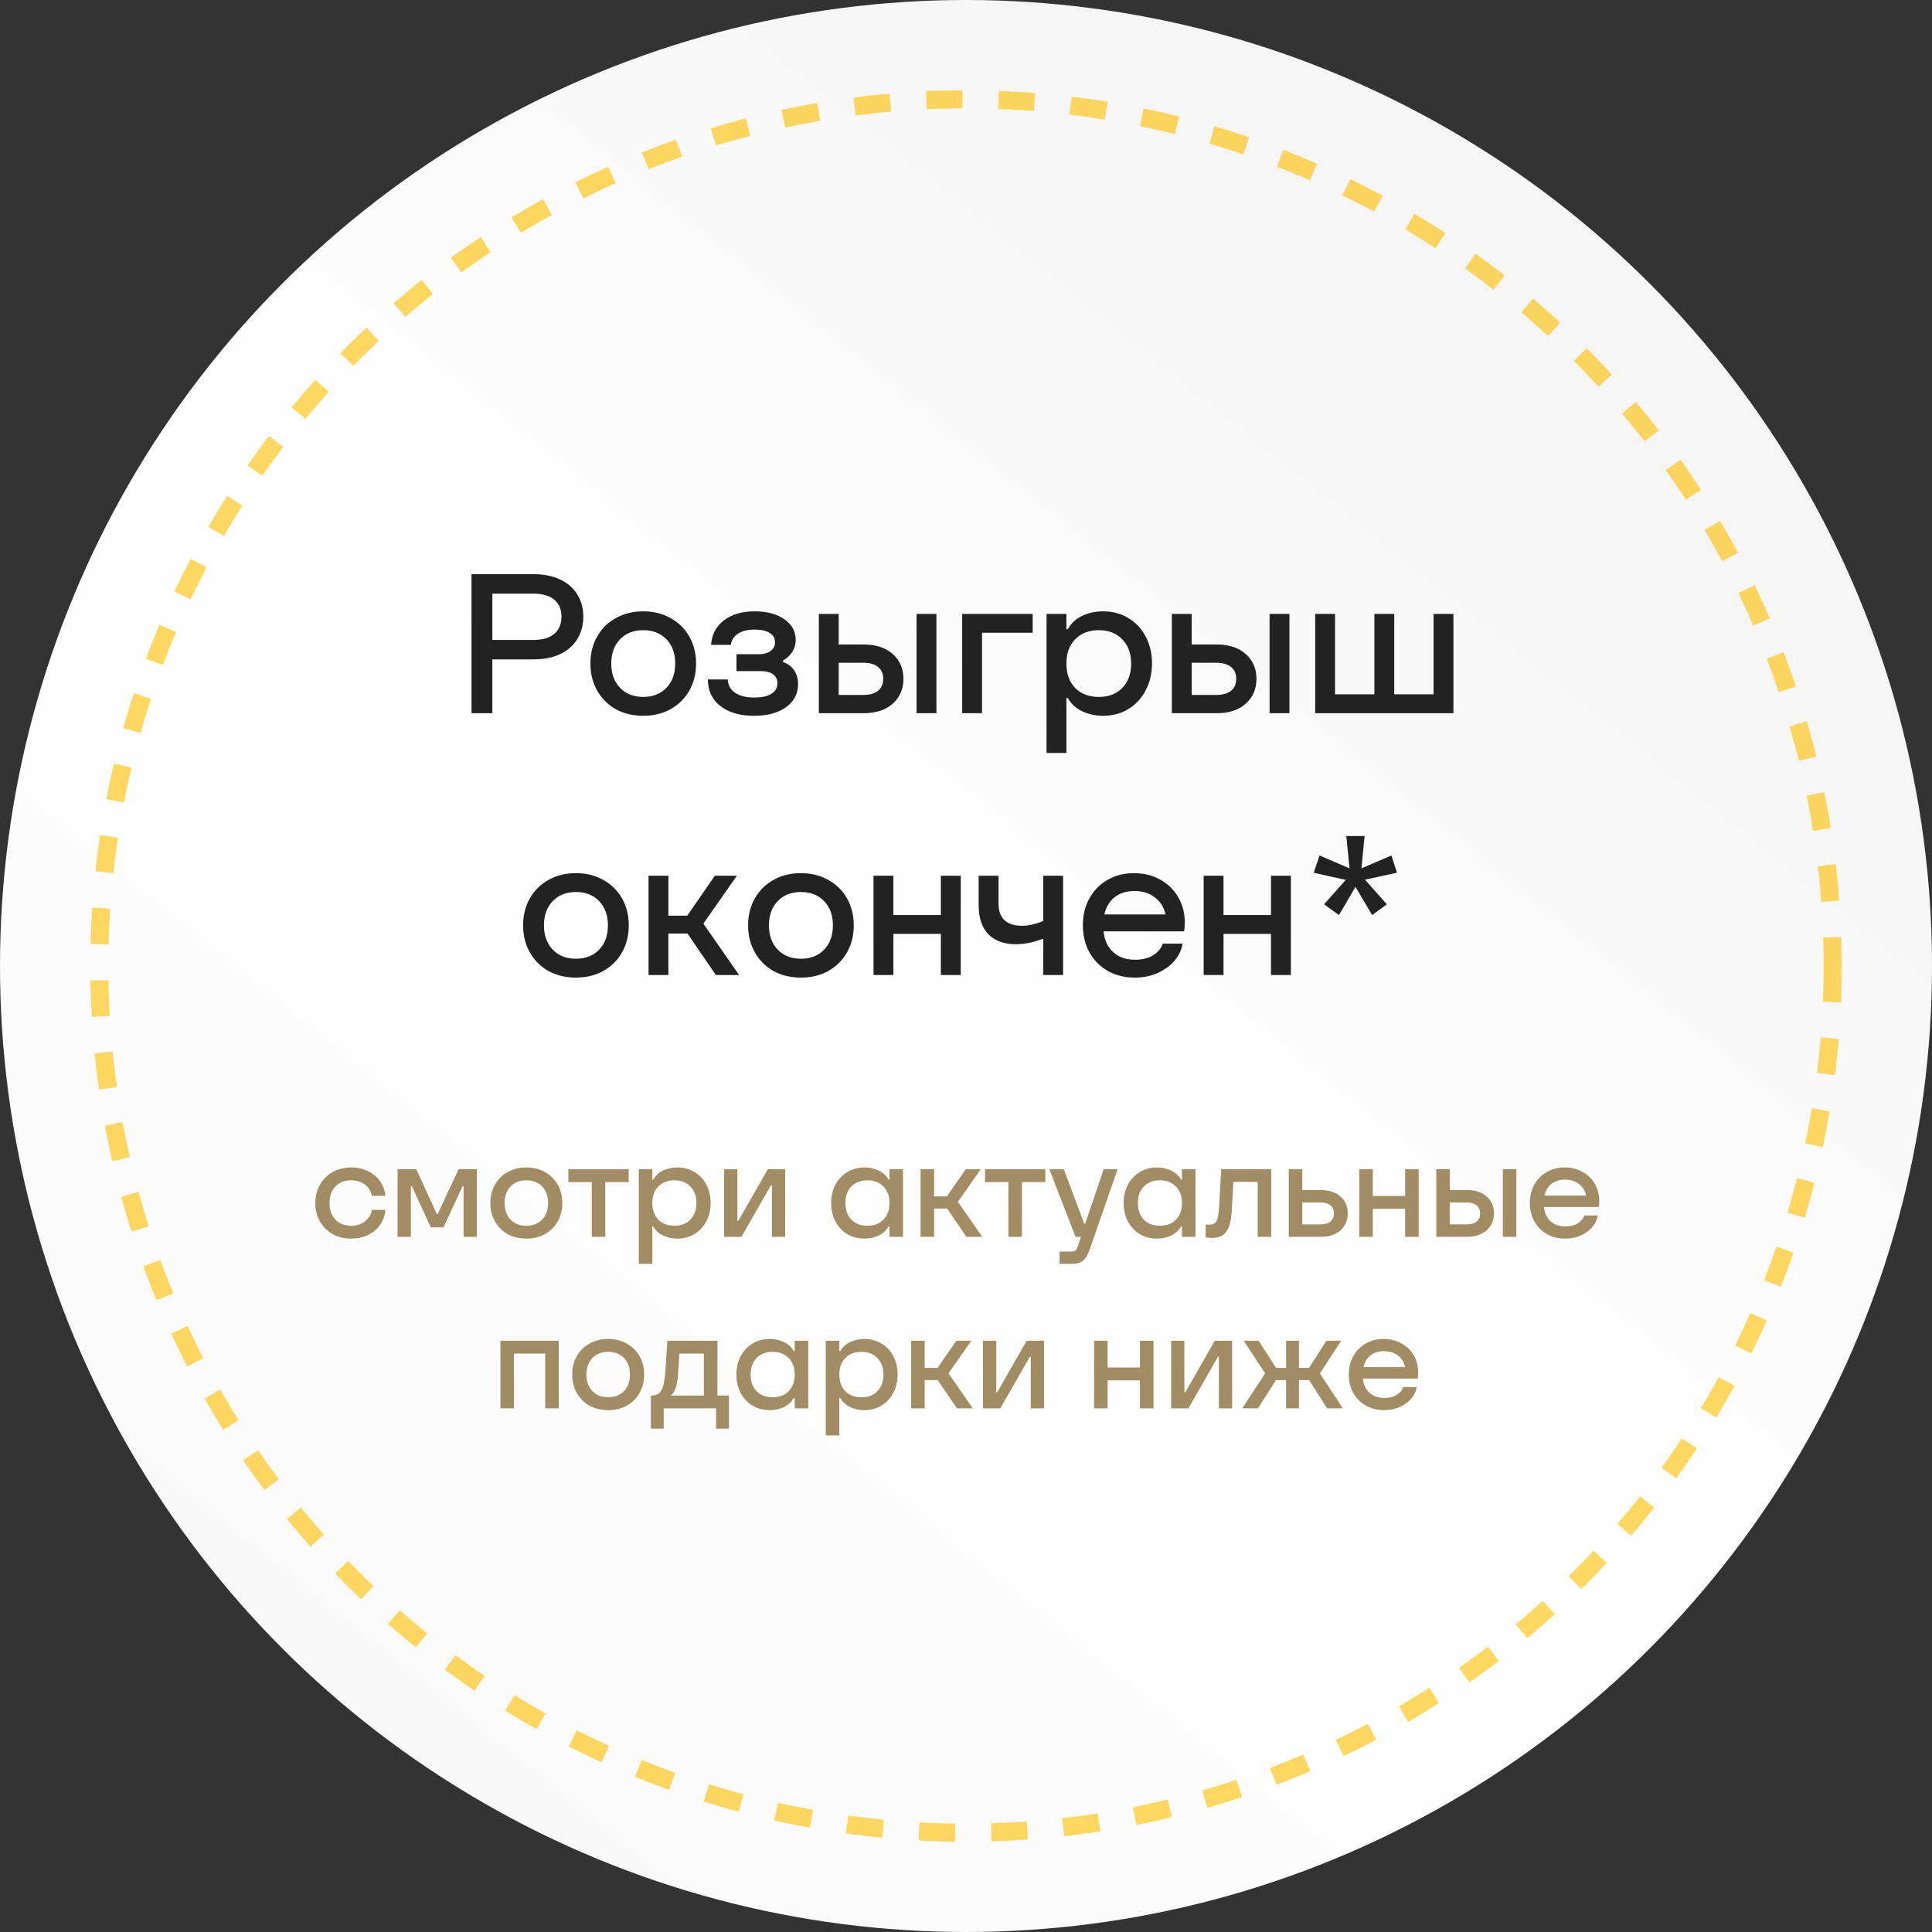
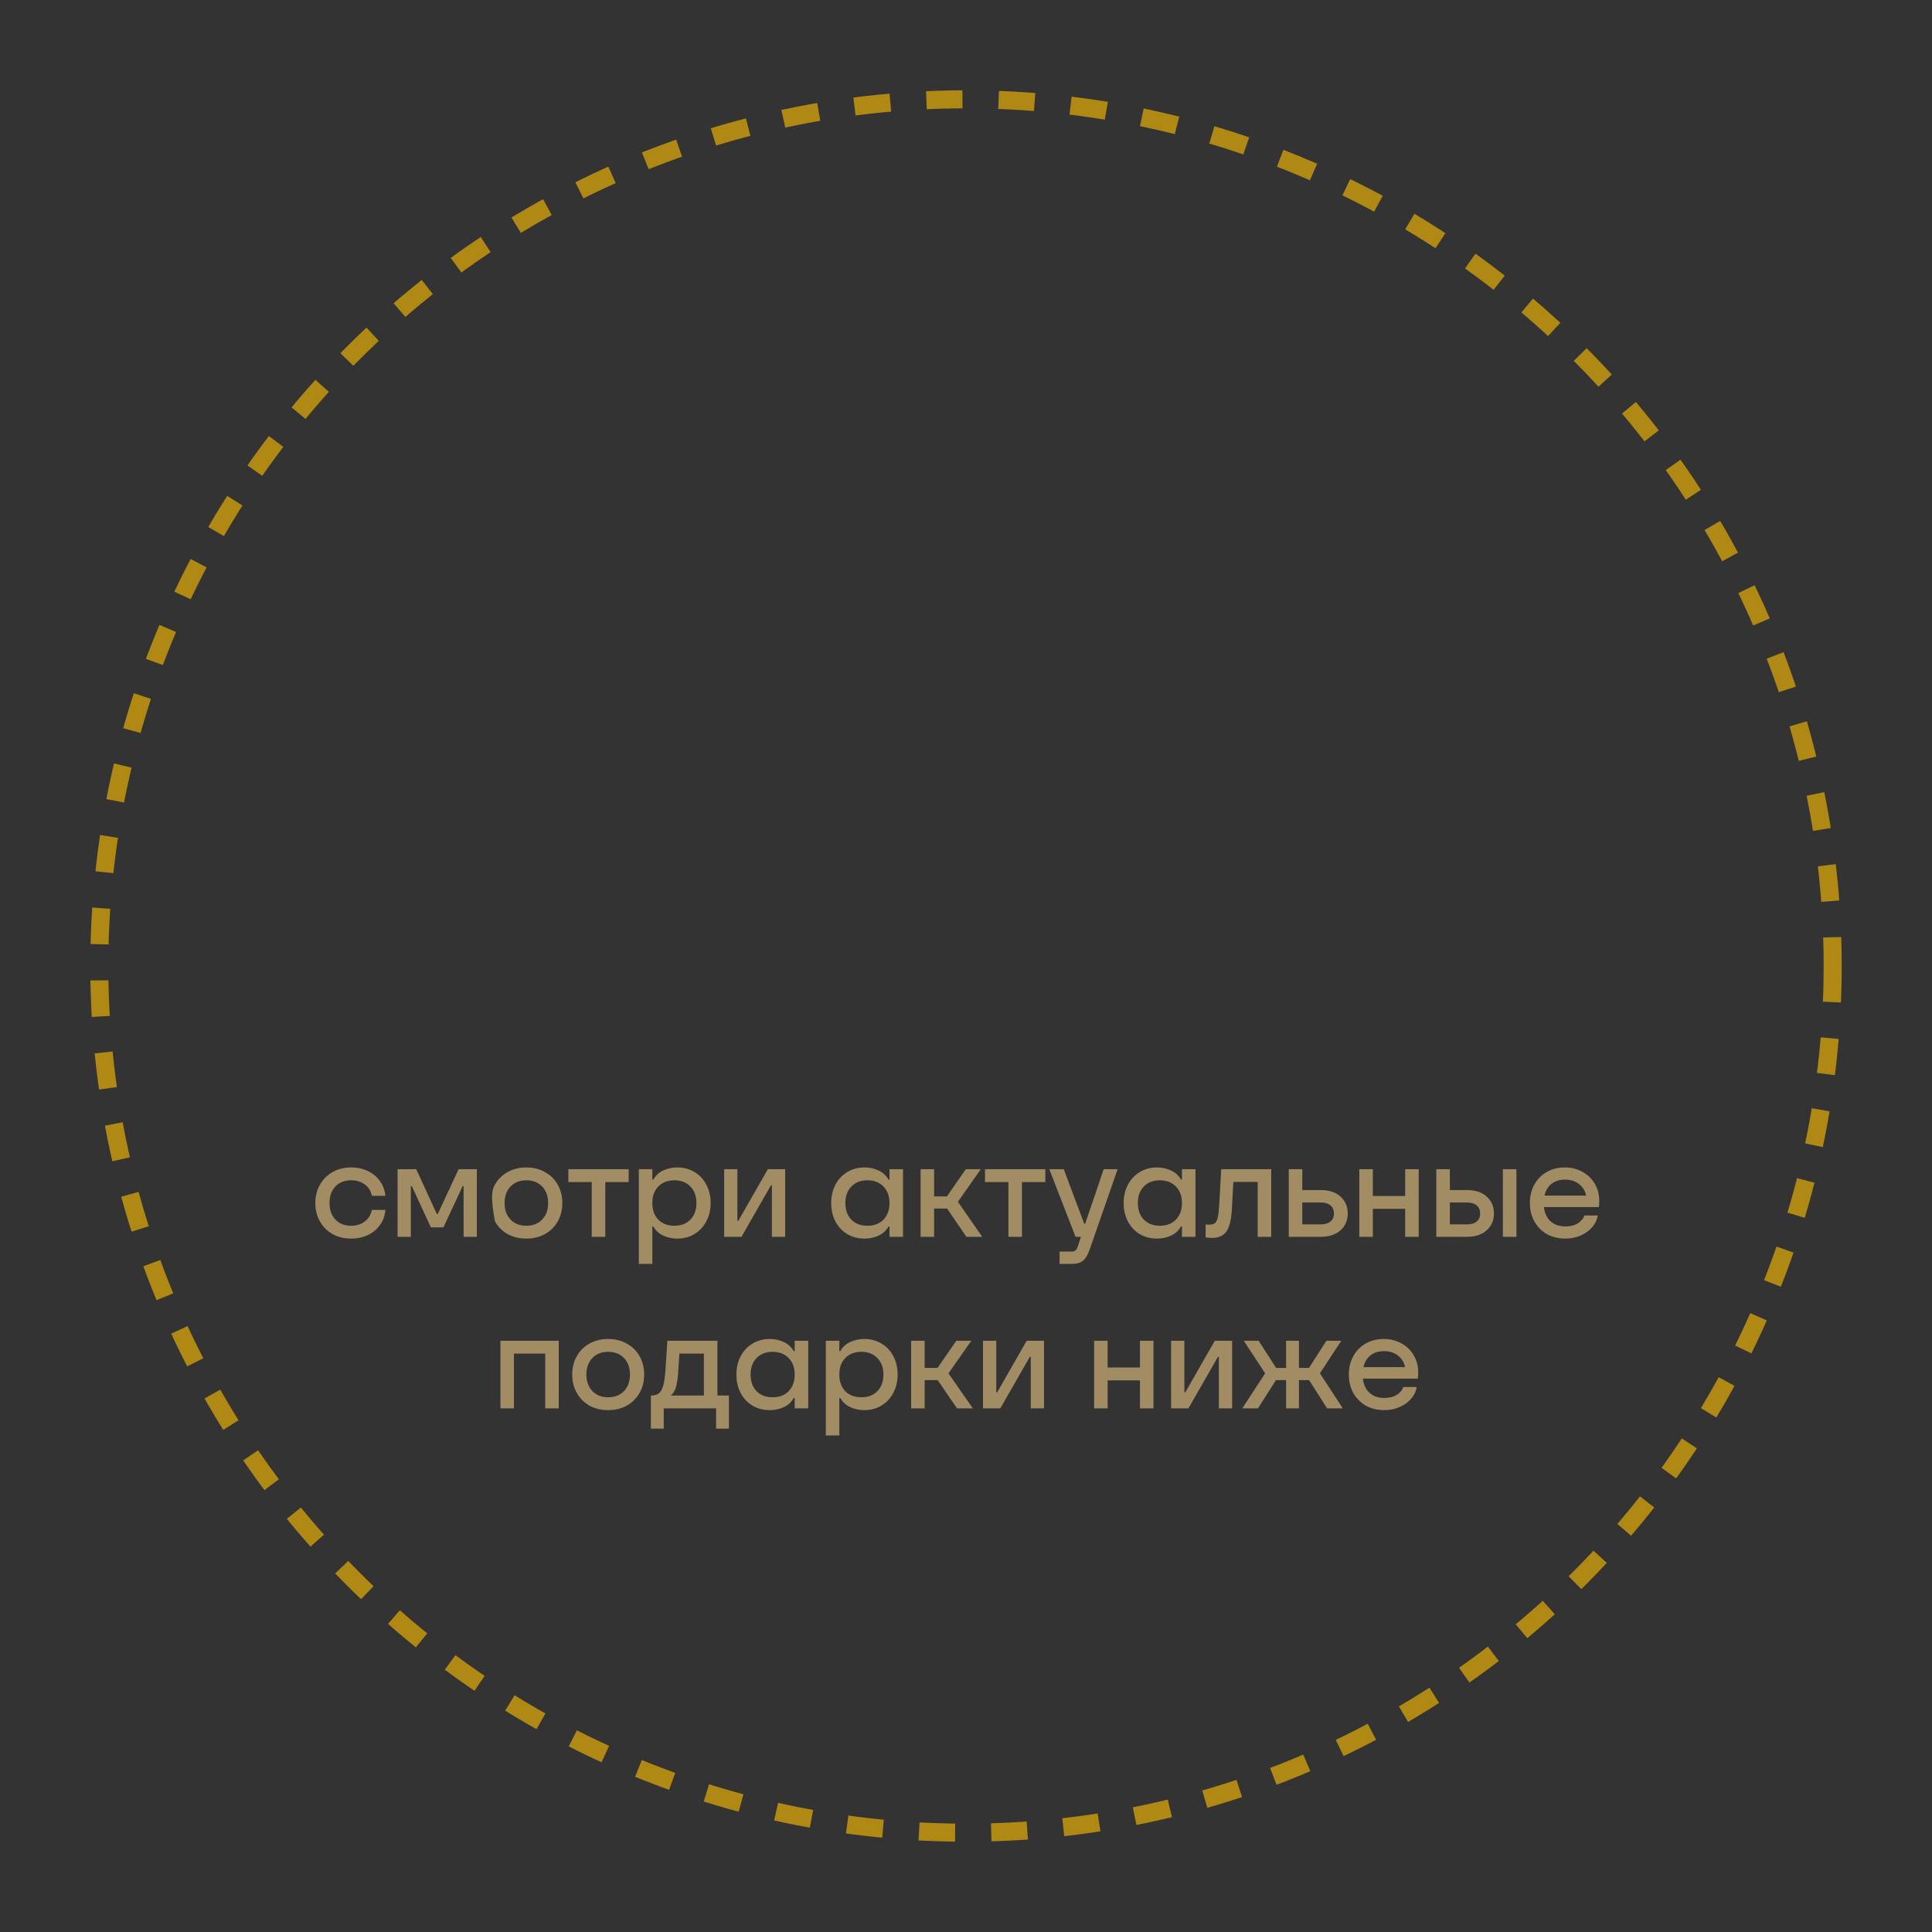
<svg xmlns="http://www.w3.org/2000/svg" width="214" height="214" viewBox="0 0 214 214" fill="none">
  <rect x="0" y="0" width="214" height="214" fill="#333333" stroke="none" />
-   <circle cx="107" cy="107" r="107" fill="url(#paint0_linear_1875_2098)" />
  <circle cx="107" cy="107" r="96" stroke="#FFBE00" stroke-opacity="0.61" stroke-width="2" stroke-dasharray="4 4" />
-   <path d="M38.898 137.195C38.129 137.195 37.444 137.03 36.845 136.7C36.246 136.361 35.776 135.891 35.436 135.292C35.097 134.692 34.927 134.013 34.927 133.254C34.927 132.505 35.097 131.831 35.436 131.231C35.776 130.632 36.246 130.162 36.845 129.823C37.444 129.483 38.129 129.313 38.898 129.313C39.587 129.313 40.206 129.448 40.756 129.718C41.305 129.978 41.75 130.347 42.089 130.827C42.429 131.306 42.629 131.851 42.689 132.46H41.19C41.09 131.93 40.831 131.511 40.411 131.201C39.992 130.892 39.482 130.737 38.883 130.737C38.163 130.737 37.584 130.967 37.145 131.426C36.715 131.886 36.5 132.495 36.5 133.254C36.5 134.013 36.715 134.623 37.145 135.082C37.584 135.542 38.163 135.771 38.883 135.771C39.482 135.771 39.992 135.611 40.411 135.292C40.831 134.972 41.09 134.548 41.19 134.018H42.689C42.639 134.638 42.444 135.187 42.104 135.666C41.775 136.146 41.33 136.521 40.771 136.79C40.211 137.06 39.587 137.195 38.898 137.195ZM45.507 137H44.039V129.508H46.107L48.384 134.468H48.489L50.797 129.508H52.819V137H51.351V131.381H51.246L49.118 135.951H47.725L45.612 131.381H45.507V137ZM58.301 137.195C57.532 137.195 56.843 137.03 56.233 136.7C55.634 136.361 55.164 135.891 54.825 135.292C54.485 134.692 54.315 134.013 54.315 133.254C54.315 132.495 54.485 131.816 54.825 131.216C55.164 130.617 55.634 130.152 56.233 129.823C56.843 129.483 57.532 129.313 58.301 129.313C59.07 129.313 59.754 129.483 60.354 129.823C60.963 130.152 61.438 130.617 61.777 131.216C62.117 131.816 62.287 132.495 62.287 133.254C62.287 134.013 62.117 134.692 61.777 135.292C61.438 135.891 60.963 136.361 60.354 136.7C59.754 137.03 59.07 137.195 58.301 137.195ZM58.301 135.771C59.03 135.771 59.614 135.542 60.054 135.082C60.494 134.623 60.713 134.013 60.713 133.254C60.713 132.495 60.494 131.886 60.054 131.426C59.614 130.967 59.03 130.737 58.301 130.737C57.572 130.737 56.987 130.967 56.548 131.426C56.108 131.886 55.889 132.495 55.889 133.254C55.889 134.013 56.108 134.623 56.548 135.082C56.987 135.542 57.572 135.771 58.301 135.771ZM67.045 137H65.546V130.932H62.954V129.508H69.637V130.932H67.045V137ZM70.758 139.997V129.508H72.257V130.662H72.362C72.621 130.202 72.991 129.863 73.47 129.643C73.95 129.423 74.464 129.313 75.014 129.313C75.733 129.313 76.372 129.483 76.931 129.823C77.491 130.152 77.925 130.617 78.235 131.216C78.555 131.816 78.715 132.495 78.715 133.254C78.715 134.003 78.555 134.678 78.235 135.277C77.925 135.876 77.491 136.346 76.931 136.685C76.372 137.025 75.733 137.195 75.014 137.195C74.474 137.195 73.96 137.085 73.47 136.865C72.991 136.645 72.621 136.306 72.362 135.846H72.257V139.997H70.758ZM74.699 135.771C75.438 135.771 76.028 135.547 76.467 135.097C76.916 134.638 77.141 134.023 77.141 133.254C77.141 132.485 76.916 131.876 76.467 131.426C76.028 130.967 75.438 130.737 74.699 130.737C73.96 130.737 73.365 130.967 72.916 131.426C72.476 131.876 72.257 132.485 72.257 133.254C72.257 134.023 72.476 134.638 72.916 135.097C73.365 135.547 73.96 135.771 74.699 135.771ZM82.129 137H80.211V129.508H81.679V135.217H81.784L85.051 129.508H86.969V137H85.5V131.291H85.395L82.129 137ZM95.768 137.195C95.049 137.195 94.41 137.03 93.85 136.7C93.291 136.361 92.852 135.891 92.532 135.292C92.222 134.692 92.067 134.013 92.067 133.254C92.067 132.505 92.222 131.831 92.532 131.231C92.852 130.632 93.291 130.162 93.85 129.823C94.41 129.483 95.049 129.313 95.768 129.313C96.308 129.313 96.817 129.423 97.297 129.643C97.786 129.863 98.161 130.202 98.421 130.662H98.525V129.508H100.024V137H98.525V135.846H98.421C98.161 136.306 97.791 136.645 97.312 136.865C96.832 137.085 96.318 137.195 95.768 137.195ZM96.083 135.771C96.822 135.771 97.412 135.547 97.851 135.097C98.301 134.638 98.525 134.023 98.525 133.254C98.525 132.485 98.301 131.876 97.851 131.426C97.412 130.967 96.822 130.737 96.083 130.737C95.344 130.737 94.749 130.967 94.3 131.426C93.861 131.876 93.641 132.485 93.641 133.254C93.641 134.023 93.861 134.638 94.3 135.097C94.749 135.547 95.344 135.771 96.083 135.771ZM103.468 137H101.97V129.508H103.468V132.52H104.891L106.974 129.508H108.637L106.105 133.119L108.802 137H107.049L104.906 133.868H103.468V137ZM113.196 137H111.698V130.932H109.106V129.508H115.788V130.932H113.196V137ZM122.252 129.508H123.795L120.693 138.423C120.484 139.013 120.234 139.422 119.944 139.652C119.664 139.882 119.265 139.997 118.745 139.997H117.367V138.633H118.626C118.855 138.633 119.02 138.593 119.12 138.513C119.22 138.433 119.31 138.279 119.39 138.049L119.734 137H119.135L116.228 129.508H117.831L120.094 135.547H120.199L122.252 129.508ZM128.165 137.195C127.446 137.195 126.807 137.03 126.247 136.7C125.688 136.361 125.248 135.891 124.929 135.292C124.619 134.692 124.464 134.013 124.464 133.254C124.464 132.505 124.619 131.831 124.929 131.231C125.248 130.632 125.688 130.162 126.247 129.823C126.807 129.483 127.446 129.313 128.165 129.313C128.704 129.313 129.214 129.423 129.693 129.643C130.183 129.863 130.557 130.202 130.817 130.662H130.922V129.508H132.42V137H130.922V135.846H130.817C130.557 136.306 130.188 136.645 129.708 136.865C129.229 137.085 128.714 137.195 128.165 137.195ZM128.48 135.771C129.219 135.771 129.808 135.547 130.248 135.097C130.697 134.638 130.922 134.023 130.922 133.254C130.922 132.485 130.697 131.876 130.248 131.426C129.808 130.967 129.219 130.737 128.48 130.737C127.74 130.737 127.146 130.967 126.697 131.426C126.257 131.876 126.037 132.485 126.037 133.254C126.037 134.023 126.257 134.638 126.697 135.097C127.146 135.547 127.74 135.771 128.48 135.771ZM134.246 137.12C134.017 137.12 133.782 137.1 133.542 137.06V135.636C133.622 135.646 133.732 135.651 133.872 135.651C134.181 135.651 134.411 135.597 134.561 135.487C134.711 135.367 134.821 135.152 134.891 134.842C134.961 134.533 135.016 134.043 135.055 133.374L135.265 129.508H140.809V137H139.311V130.917H136.614L136.449 133.958C136.389 135.097 136.189 135.911 135.85 136.401C135.51 136.88 134.976 137.12 134.246 137.12ZM146.257 131.816C147.206 131.816 147.945 132.055 148.475 132.535C149.014 133.014 149.284 133.639 149.284 134.408C149.284 135.177 149.014 135.801 148.475 136.281C147.945 136.76 147.206 137 146.257 137H142.751V129.508H144.249V131.816H146.257ZM146.257 135.621C146.736 135.621 147.106 135.517 147.366 135.307C147.625 135.097 147.755 134.797 147.755 134.408C147.755 134.018 147.625 133.719 147.366 133.509C147.106 133.299 146.736 133.194 146.257 133.194H144.249V135.621H146.257ZM155.644 132.475V129.508H157.142V137H155.644V133.898H152.063V137H150.565V129.508H152.063V132.475H155.644ZM162.452 131.816C163.401 131.816 164.14 132.055 164.669 132.535C165.209 133.014 165.478 133.639 165.478 134.408C165.478 135.177 165.209 135.801 164.669 136.281C164.14 136.76 163.401 137 162.452 137H159.095V129.508H160.594V131.816H162.452ZM166.467 137V129.508H167.966V137H166.467ZM162.452 135.621C162.931 135.621 163.301 135.517 163.561 135.307C163.82 135.097 163.95 134.797 163.95 134.408C163.95 134.018 163.82 133.719 163.561 133.509C163.301 133.299 162.931 133.194 162.452 133.194H160.594V135.621H162.452ZM173.31 129.313C174.039 129.313 174.694 129.473 175.273 129.793C175.862 130.112 176.322 130.557 176.652 131.126C176.981 131.686 177.146 132.325 177.146 133.044C177.146 133.254 177.131 133.474 177.101 133.704H171.018C171.088 134.373 171.332 134.897 171.752 135.277C172.171 135.656 172.721 135.846 173.4 135.846C173.959 135.846 174.424 135.726 174.794 135.487C175.163 135.237 175.393 134.952 175.483 134.633H176.981C176.911 135.082 176.717 135.502 176.397 135.891C176.077 136.281 175.653 136.595 175.123 136.835C174.604 137.075 174.024 137.195 173.385 137.195C172.626 137.195 171.947 137.03 171.347 136.7C170.758 136.361 170.293 135.891 169.954 135.292C169.624 134.692 169.459 134.008 169.459 133.239C169.459 132.48 169.624 131.806 169.954 131.216C170.283 130.617 170.738 130.152 171.317 129.823C171.907 129.483 172.571 129.313 173.31 129.313ZM173.355 130.662C172.756 130.662 172.256 130.817 171.857 131.126C171.467 131.436 171.207 131.871 171.078 132.43H175.693C175.573 131.881 175.303 131.451 174.884 131.141C174.474 130.822 173.964 130.662 173.355 130.662ZM56.929 156H55.431V148.508H61.889V156H60.39V149.932H56.929V156ZM67.366 156.195C66.597 156.195 65.907 156.03 65.298 155.7C64.699 155.361 64.229 154.891 63.89 154.292C63.55 153.692 63.38 153.013 63.38 152.254C63.38 151.495 63.55 150.816 63.89 150.216C64.229 149.617 64.699 149.152 65.298 148.823C65.907 148.483 66.597 148.313 67.366 148.313C68.135 148.313 68.819 148.483 69.419 148.823C70.028 149.152 70.502 149.617 70.842 150.216C71.182 150.816 71.352 151.495 71.352 152.254C71.352 153.013 71.182 153.692 70.842 154.292C70.502 154.891 70.028 155.361 69.419 155.7C68.819 156.03 68.135 156.195 67.366 156.195ZM67.366 154.771C68.095 154.771 68.679 154.542 69.119 154.082C69.558 153.623 69.778 153.013 69.778 152.254C69.778 151.495 69.558 150.886 69.119 150.426C68.679 149.967 68.095 149.737 67.366 149.737C66.637 149.737 66.052 149.967 65.613 150.426C65.173 150.886 64.953 151.495 64.953 152.254C64.953 153.013 65.173 153.623 65.613 154.082C66.052 154.542 66.637 154.771 67.366 154.771ZM72.094 158.248V154.577H72.139C72.509 154.577 72.793 154.492 72.993 154.322C73.203 154.152 73.363 153.862 73.473 153.453C73.583 153.043 73.662 152.464 73.712 151.715L73.922 148.508H79.466V154.577H80.74V158.248H79.316V156H73.518V158.248H72.094ZM77.968 154.577V149.932H75.256L75.106 152.194C75.056 152.833 74.971 153.343 74.851 153.722C74.731 154.092 74.546 154.377 74.297 154.577H77.968ZM85.269 156.195C84.55 156.195 83.911 156.03 83.352 155.7C82.792 155.361 82.353 154.891 82.033 154.292C81.723 153.692 81.569 153.013 81.569 152.254C81.569 151.505 81.723 150.831 82.033 150.231C82.353 149.632 82.792 149.162 83.352 148.823C83.911 148.483 84.55 148.313 85.269 148.313C85.809 148.313 86.318 148.423 86.798 148.643C87.287 148.863 87.662 149.202 87.922 149.662H88.026V148.508H89.525V156H88.026V154.846H87.922C87.662 155.306 87.292 155.645 86.813 155.865C86.333 156.085 85.819 156.195 85.269 156.195ZM85.584 154.771C86.323 154.771 86.913 154.547 87.352 154.097C87.802 153.638 88.026 153.023 88.026 152.254C88.026 151.485 87.802 150.876 87.352 150.426C86.913 149.967 86.323 149.737 85.584 149.737C84.845 149.737 84.251 149.967 83.801 150.426C83.362 150.876 83.142 151.485 83.142 152.254C83.142 153.023 83.362 153.638 83.801 154.097C84.251 154.547 84.845 154.771 85.584 154.771ZM91.471 158.997V148.508H92.969V149.662H93.074C93.334 149.202 93.703 148.863 94.183 148.643C94.662 148.423 95.177 148.313 95.726 148.313C96.445 148.313 97.085 148.483 97.644 148.823C98.203 149.152 98.638 149.617 98.948 150.216C99.267 150.816 99.427 151.495 99.427 152.254C99.427 153.003 99.267 153.678 98.948 154.277C98.638 154.876 98.203 155.346 97.644 155.685C97.085 156.025 96.445 156.195 95.726 156.195C95.187 156.195 94.672 156.085 94.183 155.865C93.703 155.645 93.334 155.306 93.074 154.846H92.969V158.997H91.471ZM95.411 154.771C96.151 154.771 96.74 154.547 97.18 154.097C97.629 153.638 97.854 153.023 97.854 152.254C97.854 151.485 97.629 150.876 97.18 150.426C96.74 149.967 96.151 149.737 95.411 149.737C94.672 149.737 94.078 149.967 93.628 150.426C93.189 150.876 92.969 151.485 92.969 152.254C92.969 153.023 93.189 153.638 93.628 154.097C94.078 154.547 94.672 154.771 95.411 154.771ZM102.422 156H100.923V148.508H102.422V151.52H103.845L105.928 148.508H107.591L105.059 152.119L107.756 156H106.003L103.86 152.868H102.422V156ZM110.801 156H108.884V148.508H110.352V154.217H110.457L113.723 148.508H115.641V156H114.173V150.291H114.068L110.801 156ZM126.269 151.475V148.508H127.767V156H126.269V152.898H122.688V156H121.19V148.508H122.688V151.475H126.269ZM131.638 156H129.72V148.508H131.189V154.217H131.294L134.56 148.508H136.478V156H135.01V150.291H134.905L131.638 156ZM139.341 156H137.603L140.135 152.119L137.767 148.508H139.416L141.349 151.52H142.457V148.508H143.881V151.52H144.99L146.923 148.508H148.571L146.203 152.119L148.736 156H146.998L145.005 152.868H143.881V156H142.457V152.868H141.334L139.341 156ZM153.256 148.313C153.985 148.313 154.64 148.473 155.219 148.793C155.808 149.112 156.268 149.557 156.598 150.126C156.927 150.686 157.092 151.325 157.092 152.044C157.092 152.254 157.077 152.474 157.047 152.704H150.964C151.034 153.373 151.278 153.897 151.698 154.277C152.117 154.656 152.667 154.846 153.346 154.846C153.905 154.846 154.37 154.726 154.74 154.487C155.109 154.237 155.339 153.952 155.429 153.633H156.927C156.857 154.082 156.663 154.502 156.343 154.891C156.023 155.281 155.599 155.595 155.069 155.835C154.55 156.075 153.97 156.195 153.331 156.195C152.572 156.195 151.893 156.03 151.293 155.7C150.704 155.361 150.239 154.891 149.9 154.292C149.57 153.692 149.405 153.008 149.405 152.239C149.405 151.48 149.57 150.806 149.9 150.216C150.229 149.617 150.684 149.152 151.263 148.823C151.853 148.483 152.517 148.313 153.256 148.313ZM153.301 149.662C152.702 149.662 152.202 149.817 151.803 150.126C151.413 150.436 151.153 150.871 151.024 151.43H155.639C155.519 150.881 155.249 150.451 154.829 150.141C154.42 149.822 153.91 149.662 153.301 149.662Z" fill="#A28C64" />
-   <path d="M59.09 63.6C60.234 63.6 61.224 63.798 62.06 64.194C62.896 64.59 63.527 65.147 63.952 65.866C64.392 66.57 64.612 67.384 64.612 68.308C64.612 69.232 64.392 70.053 63.952 70.772C63.527 71.491 62.896 72.048 62.06 72.444C61.224 72.84 60.234 73.038 59.09 73.038H54.536V79H52.226V63.6H59.09ZM59.09 70.882C60.087 70.882 60.85 70.662 61.378 70.222C61.921 69.767 62.192 69.129 62.192 68.308C62.192 67.487 61.921 66.856 61.378 66.416C60.85 65.976 60.087 65.756 59.09 65.756H54.536V70.882H59.09ZM71.249 79.286C70.12 79.286 69.108 79.044 68.213 78.56C67.333 78.061 66.644 77.372 66.145 76.492C65.646 75.612 65.397 74.615 65.397 73.5C65.397 72.385 65.646 71.388 66.145 70.508C66.644 69.628 67.333 68.946 68.213 68.462C69.108 67.963 70.12 67.714 71.249 67.714C72.378 67.714 73.383 67.963 74.263 68.462C75.158 68.946 75.854 69.628 76.353 70.508C76.852 71.388 77.101 72.385 77.101 73.5C77.101 74.615 76.852 75.612 76.353 76.492C75.854 77.372 75.158 78.061 74.263 78.56C73.383 79.044 72.378 79.286 71.249 79.286ZM71.249 77.196C72.32 77.196 73.178 76.859 73.823 76.184C74.468 75.509 74.791 74.615 74.791 73.5C74.791 72.385 74.468 71.491 73.823 70.816C73.178 70.141 72.32 69.804 71.249 69.804C70.178 69.804 69.32 70.141 68.675 70.816C68.03 71.491 67.707 72.385 67.707 73.5C67.707 74.615 68.03 75.509 68.675 76.184C69.32 76.859 70.178 77.196 71.249 77.196ZM83.537 79.286C81.968 79.286 80.721 78.927 79.797 78.208C78.873 77.489 78.411 76.507 78.411 75.26H80.611C80.641 75.891 80.912 76.382 81.425 76.734C81.953 77.086 82.657 77.262 83.537 77.262C84.359 77.262 84.989 77.13 85.429 76.866C85.884 76.587 86.111 76.191 86.111 75.678C86.111 75.253 85.95 74.923 85.627 74.688C85.305 74.453 84.85 74.336 84.263 74.336H81.579V72.466H84.021C84.579 72.466 85.019 72.349 85.341 72.114C85.679 71.879 85.847 71.557 85.847 71.146C85.847 70.691 85.649 70.347 85.253 70.112C84.857 69.863 84.3 69.738 83.581 69.738C82.819 69.738 82.203 69.892 81.733 70.2C81.279 70.493 81.022 70.904 80.963 71.432H78.763C78.837 70.303 79.306 69.401 80.171 68.726C81.051 68.051 82.188 67.714 83.581 67.714C84.945 67.714 86.045 68.007 86.881 68.594C87.717 69.166 88.135 69.929 88.135 70.882C88.135 71.835 87.666 72.598 86.727 73.17V73.324C87.27 73.515 87.681 73.823 87.959 74.248C88.253 74.673 88.399 75.179 88.399 75.766C88.399 76.837 87.952 77.695 87.057 78.34C86.177 78.971 85.004 79.286 83.537 79.286ZM95.627 71.388C97.021 71.388 98.106 71.74 98.883 72.444C99.675 73.148 100.072 74.065 100.072 75.194C100.072 76.323 99.675 77.24 98.883 77.944C98.106 78.648 97.021 79 95.627 79H90.7V68H92.9V71.388H95.627ZM101.524 79V68H103.724V79H101.524ZM95.627 76.976C96.332 76.976 96.874 76.822 97.255 76.514C97.637 76.206 97.828 75.766 97.828 75.194C97.828 74.622 97.637 74.182 97.255 73.874C96.874 73.566 96.332 73.412 95.627 73.412H92.9V76.976H95.627ZM108.776 79H106.576V68H114.386V70.09H108.776V79ZM115.922 83.4V68H118.122V69.694H118.276C118.658 69.019 119.2 68.521 119.904 68.198C120.608 67.875 121.364 67.714 122.17 67.714C123.226 67.714 124.165 67.963 124.986 68.462C125.808 68.946 126.446 69.628 126.9 70.508C127.37 71.388 127.604 72.385 127.604 73.5C127.604 74.6 127.37 75.59 126.9 76.47C126.446 77.35 125.808 78.039 124.986 78.538C124.165 79.037 123.226 79.286 122.17 79.286C121.378 79.286 120.623 79.125 119.904 78.802C119.2 78.479 118.658 77.981 118.276 77.306H118.122V83.4H115.922ZM121.708 77.196C122.794 77.196 123.659 76.866 124.304 76.206C124.964 75.531 125.294 74.629 125.294 73.5C125.294 72.371 124.964 71.476 124.304 70.816C123.659 70.141 122.794 69.804 121.708 69.804C120.623 69.804 119.75 70.141 119.09 70.816C118.445 71.476 118.122 72.371 118.122 73.5C118.122 74.629 118.445 75.531 119.09 76.206C119.75 76.866 120.623 77.196 121.708 77.196ZM134.729 71.388C136.122 71.388 137.208 71.74 137.985 72.444C138.777 73.148 139.173 74.065 139.173 75.194C139.173 76.323 138.777 77.24 137.985 77.944C137.208 78.648 136.122 79 134.729 79H129.801V68H132.001V71.388H134.729ZM140.625 79V68H142.825V79H140.625ZM134.729 76.976C135.433 76.976 135.976 76.822 136.357 76.514C136.738 76.206 136.929 75.766 136.929 75.194C136.929 74.622 136.738 74.182 136.357 73.874C135.976 73.566 135.433 73.412 134.729 73.412H132.001V76.976H134.729ZM160.99 79H145.678V68H147.878V76.91H152.234V68H154.434V76.91H158.79V68H160.99V79ZM63.794 108.286C62.664 108.286 61.653 108.044 60.758 107.56C59.878 107.061 59.188 106.372 58.69 105.492C58.191 104.612 57.942 103.615 57.942 102.5C57.942 101.385 58.191 100.388 58.69 99.508C59.188 98.628 59.878 97.946 60.758 97.462C61.653 96.963 62.664 96.714 63.794 96.714C64.923 96.714 65.928 96.963 66.808 97.462C67.703 97.946 68.399 98.628 68.898 99.508C69.397 100.388 69.646 101.385 69.646 102.5C69.646 103.615 69.397 104.612 68.898 105.492C68.399 106.372 67.703 107.061 66.808 107.56C65.928 108.044 64.923 108.286 63.794 108.286ZM63.794 106.196C64.865 106.196 65.722 105.859 66.368 105.184C67.013 104.509 67.336 103.615 67.336 102.5C67.336 101.385 67.013 100.491 66.368 99.816C65.722 99.141 64.865 98.804 63.794 98.804C62.723 98.804 61.865 99.141 61.22 99.816C60.575 100.491 60.252 101.385 60.252 102.5C60.252 103.615 60.575 104.509 61.22 105.184C61.865 105.859 62.723 106.196 63.794 106.196ZM74.036 108H71.836V97H74.036V101.422H76.126L79.184 97H81.626L77.908 102.302L81.868 108H79.294L76.148 103.402H74.036V108ZM88.716 108.286C87.586 108.286 86.574 108.044 85.68 107.56C84.8 107.061 84.11 106.372 83.612 105.492C83.113 104.612 82.864 103.615 82.864 102.5C82.864 101.385 83.113 100.388 83.612 99.508C84.11 98.628 84.8 97.946 85.68 97.462C86.574 96.963 87.586 96.714 88.716 96.714C89.845 96.714 90.85 96.963 91.73 97.462C92.624 97.946 93.321 98.628 93.82 99.508C94.318 100.388 94.568 101.385 94.568 102.5C94.568 103.615 94.318 104.612 93.82 105.492C93.321 106.372 92.624 107.061 91.73 107.56C90.85 108.044 89.845 108.286 88.716 108.286ZM88.716 106.196C89.786 106.196 90.644 105.859 91.29 105.184C91.935 104.509 92.258 103.615 92.258 102.5C92.258 101.385 91.935 100.491 91.29 99.816C90.644 99.141 89.786 98.804 88.716 98.804C87.645 98.804 86.787 99.141 86.142 99.816C85.496 100.491 85.174 101.385 85.174 102.5C85.174 103.615 85.496 104.509 86.142 105.184C86.787 105.859 87.645 106.196 88.716 106.196ZM104.216 101.356V97H106.416V108H104.216V103.446H98.958V108H96.758V97H98.958V101.356H104.216ZM115.554 103.974C114.468 104.385 113.456 104.59 112.518 104.59C111.227 104.59 110.215 104.223 109.482 103.49C108.763 102.742 108.404 101.679 108.404 100.3V97H110.604V100.102C110.604 100.909 110.824 101.517 111.264 101.928C111.718 102.339 112.364 102.544 113.2 102.544C113.933 102.544 114.718 102.368 115.554 102.016V97H117.754V108H115.554V103.974ZM125.6 96.714C126.67 96.714 127.631 96.949 128.482 97.418C129.347 97.887 130.022 98.54 130.506 99.376C130.99 100.197 131.232 101.136 131.232 102.192C131.232 102.5 131.21 102.823 131.166 103.16H122.234C122.336 104.143 122.696 104.913 123.312 105.47C123.928 106.027 124.734 106.306 125.732 106.306C126.553 106.306 127.235 106.13 127.778 105.778C128.32 105.411 128.658 104.993 128.79 104.524H130.99C130.887 105.184 130.601 105.8 130.132 106.372C129.662 106.944 129.039 107.406 128.262 107.758C127.499 108.11 126.648 108.286 125.71 108.286C124.595 108.286 123.598 108.044 122.718 107.56C121.852 107.061 121.17 106.372 120.672 105.492C120.188 104.612 119.946 103.607 119.946 102.478C119.946 101.363 120.188 100.373 120.672 99.508C121.156 98.628 121.823 97.946 122.674 97.462C123.539 96.963 124.514 96.714 125.6 96.714ZM125.666 98.694C124.786 98.694 124.052 98.921 123.466 99.376C122.894 99.831 122.512 100.469 122.322 101.29H129.098C128.922 100.483 128.526 99.853 127.91 99.398C127.308 98.929 126.56 98.694 125.666 98.694ZM140.783 101.356V97H142.983V108H140.783V103.446H135.525V108H133.325V97H135.525V101.356H140.783ZM150.14 98.232L148.314 101.356L146.664 100.168L149.062 97.462L145.52 96.67L146.158 94.756L149.48 96.186L149.128 92.6H151.152L150.8 96.186L154.122 94.756L154.738 96.67L151.196 97.44L153.616 100.168L151.988 101.356L150.14 98.232Z" fill="#222222" />
+   <path d="M38.898 137.195C38.129 137.195 37.444 137.03 36.845 136.7C36.246 136.361 35.776 135.891 35.436 135.292C35.097 134.692 34.927 134.013 34.927 133.254C34.927 132.505 35.097 131.831 35.436 131.231C35.776 130.632 36.246 130.162 36.845 129.823C37.444 129.483 38.129 129.313 38.898 129.313C39.587 129.313 40.206 129.448 40.756 129.718C41.305 129.978 41.75 130.347 42.089 130.827C42.429 131.306 42.629 131.851 42.689 132.46H41.19C41.09 131.93 40.831 131.511 40.411 131.201C39.992 130.892 39.482 130.737 38.883 130.737C38.163 130.737 37.584 130.967 37.145 131.426C36.715 131.886 36.5 132.495 36.5 133.254C36.5 134.013 36.715 134.623 37.145 135.082C37.584 135.542 38.163 135.771 38.883 135.771C39.482 135.771 39.992 135.611 40.411 135.292C40.831 134.972 41.09 134.548 41.19 134.018H42.689C42.639 134.638 42.444 135.187 42.104 135.666C41.775 136.146 41.33 136.521 40.771 136.79C40.211 137.06 39.587 137.195 38.898 137.195ZM45.507 137H44.039V129.508H46.107L48.384 134.468H48.489L50.797 129.508H52.819V137H51.351V131.381H51.246L49.118 135.951H47.725L45.612 131.381H45.507V137ZM58.301 137.195C57.532 137.195 56.843 137.03 56.233 136.7C55.634 136.361 55.164 135.891 54.825 135.292C54.315 132.495 54.485 131.816 54.825 131.216C55.164 130.617 55.634 130.152 56.233 129.823C56.843 129.483 57.532 129.313 58.301 129.313C59.07 129.313 59.754 129.483 60.354 129.823C60.963 130.152 61.438 130.617 61.777 131.216C62.117 131.816 62.287 132.495 62.287 133.254C62.287 134.013 62.117 134.692 61.777 135.292C61.438 135.891 60.963 136.361 60.354 136.7C59.754 137.03 59.07 137.195 58.301 137.195ZM58.301 135.771C59.03 135.771 59.614 135.542 60.054 135.082C60.494 134.623 60.713 134.013 60.713 133.254C60.713 132.495 60.494 131.886 60.054 131.426C59.614 130.967 59.03 130.737 58.301 130.737C57.572 130.737 56.987 130.967 56.548 131.426C56.108 131.886 55.889 132.495 55.889 133.254C55.889 134.013 56.108 134.623 56.548 135.082C56.987 135.542 57.572 135.771 58.301 135.771ZM67.045 137H65.546V130.932H62.954V129.508H69.637V130.932H67.045V137ZM70.758 139.997V129.508H72.257V130.662H72.362C72.621 130.202 72.991 129.863 73.47 129.643C73.95 129.423 74.464 129.313 75.014 129.313C75.733 129.313 76.372 129.483 76.931 129.823C77.491 130.152 77.925 130.617 78.235 131.216C78.555 131.816 78.715 132.495 78.715 133.254C78.715 134.003 78.555 134.678 78.235 135.277C77.925 135.876 77.491 136.346 76.931 136.685C76.372 137.025 75.733 137.195 75.014 137.195C74.474 137.195 73.96 137.085 73.47 136.865C72.991 136.645 72.621 136.306 72.362 135.846H72.257V139.997H70.758ZM74.699 135.771C75.438 135.771 76.028 135.547 76.467 135.097C76.916 134.638 77.141 134.023 77.141 133.254C77.141 132.485 76.916 131.876 76.467 131.426C76.028 130.967 75.438 130.737 74.699 130.737C73.96 130.737 73.365 130.967 72.916 131.426C72.476 131.876 72.257 132.485 72.257 133.254C72.257 134.023 72.476 134.638 72.916 135.097C73.365 135.547 73.96 135.771 74.699 135.771ZM82.129 137H80.211V129.508H81.679V135.217H81.784L85.051 129.508H86.969V137H85.5V131.291H85.395L82.129 137ZM95.768 137.195C95.049 137.195 94.41 137.03 93.85 136.7C93.291 136.361 92.852 135.891 92.532 135.292C92.222 134.692 92.067 134.013 92.067 133.254C92.067 132.505 92.222 131.831 92.532 131.231C92.852 130.632 93.291 130.162 93.85 129.823C94.41 129.483 95.049 129.313 95.768 129.313C96.308 129.313 96.817 129.423 97.297 129.643C97.786 129.863 98.161 130.202 98.421 130.662H98.525V129.508H100.024V137H98.525V135.846H98.421C98.161 136.306 97.791 136.645 97.312 136.865C96.832 137.085 96.318 137.195 95.768 137.195ZM96.083 135.771C96.822 135.771 97.412 135.547 97.851 135.097C98.301 134.638 98.525 134.023 98.525 133.254C98.525 132.485 98.301 131.876 97.851 131.426C97.412 130.967 96.822 130.737 96.083 130.737C95.344 130.737 94.749 130.967 94.3 131.426C93.861 131.876 93.641 132.485 93.641 133.254C93.641 134.023 93.861 134.638 94.3 135.097C94.749 135.547 95.344 135.771 96.083 135.771ZM103.468 137H101.97V129.508H103.468V132.52H104.891L106.974 129.508H108.637L106.105 133.119L108.802 137H107.049L104.906 133.868H103.468V137ZM113.196 137H111.698V130.932H109.106V129.508H115.788V130.932H113.196V137ZM122.252 129.508H123.795L120.693 138.423C120.484 139.013 120.234 139.422 119.944 139.652C119.664 139.882 119.265 139.997 118.745 139.997H117.367V138.633H118.626C118.855 138.633 119.02 138.593 119.12 138.513C119.22 138.433 119.31 138.279 119.39 138.049L119.734 137H119.135L116.228 129.508H117.831L120.094 135.547H120.199L122.252 129.508ZM128.165 137.195C127.446 137.195 126.807 137.03 126.247 136.7C125.688 136.361 125.248 135.891 124.929 135.292C124.619 134.692 124.464 134.013 124.464 133.254C124.464 132.505 124.619 131.831 124.929 131.231C125.248 130.632 125.688 130.162 126.247 129.823C126.807 129.483 127.446 129.313 128.165 129.313C128.704 129.313 129.214 129.423 129.693 129.643C130.183 129.863 130.557 130.202 130.817 130.662H130.922V129.508H132.42V137H130.922V135.846H130.817C130.557 136.306 130.188 136.645 129.708 136.865C129.229 137.085 128.714 137.195 128.165 137.195ZM128.48 135.771C129.219 135.771 129.808 135.547 130.248 135.097C130.697 134.638 130.922 134.023 130.922 133.254C130.922 132.485 130.697 131.876 130.248 131.426C129.808 130.967 129.219 130.737 128.48 130.737C127.74 130.737 127.146 130.967 126.697 131.426C126.257 131.876 126.037 132.485 126.037 133.254C126.037 134.023 126.257 134.638 126.697 135.097C127.146 135.547 127.74 135.771 128.48 135.771ZM134.246 137.12C134.017 137.12 133.782 137.1 133.542 137.06V135.636C133.622 135.646 133.732 135.651 133.872 135.651C134.181 135.651 134.411 135.597 134.561 135.487C134.711 135.367 134.821 135.152 134.891 134.842C134.961 134.533 135.016 134.043 135.055 133.374L135.265 129.508H140.809V137H139.311V130.917H136.614L136.449 133.958C136.389 135.097 136.189 135.911 135.85 136.401C135.51 136.88 134.976 137.12 134.246 137.12ZM146.257 131.816C147.206 131.816 147.945 132.055 148.475 132.535C149.014 133.014 149.284 133.639 149.284 134.408C149.284 135.177 149.014 135.801 148.475 136.281C147.945 136.76 147.206 137 146.257 137H142.751V129.508H144.249V131.816H146.257ZM146.257 135.621C146.736 135.621 147.106 135.517 147.366 135.307C147.625 135.097 147.755 134.797 147.755 134.408C147.755 134.018 147.625 133.719 147.366 133.509C147.106 133.299 146.736 133.194 146.257 133.194H144.249V135.621H146.257ZM155.644 132.475V129.508H157.142V137H155.644V133.898H152.063V137H150.565V129.508H152.063V132.475H155.644ZM162.452 131.816C163.401 131.816 164.14 132.055 164.669 132.535C165.209 133.014 165.478 133.639 165.478 134.408C165.478 135.177 165.209 135.801 164.669 136.281C164.14 136.76 163.401 137 162.452 137H159.095V129.508H160.594V131.816H162.452ZM166.467 137V129.508H167.966V137H166.467ZM162.452 135.621C162.931 135.621 163.301 135.517 163.561 135.307C163.82 135.097 163.95 134.797 163.95 134.408C163.95 134.018 163.82 133.719 163.561 133.509C163.301 133.299 162.931 133.194 162.452 133.194H160.594V135.621H162.452ZM173.31 129.313C174.039 129.313 174.694 129.473 175.273 129.793C175.862 130.112 176.322 130.557 176.652 131.126C176.981 131.686 177.146 132.325 177.146 133.044C177.146 133.254 177.131 133.474 177.101 133.704H171.018C171.088 134.373 171.332 134.897 171.752 135.277C172.171 135.656 172.721 135.846 173.4 135.846C173.959 135.846 174.424 135.726 174.794 135.487C175.163 135.237 175.393 134.952 175.483 134.633H176.981C176.911 135.082 176.717 135.502 176.397 135.891C176.077 136.281 175.653 136.595 175.123 136.835C174.604 137.075 174.024 137.195 173.385 137.195C172.626 137.195 171.947 137.03 171.347 136.7C170.758 136.361 170.293 135.891 169.954 135.292C169.624 134.692 169.459 134.008 169.459 133.239C169.459 132.48 169.624 131.806 169.954 131.216C170.283 130.617 170.738 130.152 171.317 129.823C171.907 129.483 172.571 129.313 173.31 129.313ZM173.355 130.662C172.756 130.662 172.256 130.817 171.857 131.126C171.467 131.436 171.207 131.871 171.078 132.43H175.693C175.573 131.881 175.303 131.451 174.884 131.141C174.474 130.822 173.964 130.662 173.355 130.662ZM56.929 156H55.431V148.508H61.889V156H60.39V149.932H56.929V156ZM67.366 156.195C66.597 156.195 65.907 156.03 65.298 155.7C64.699 155.361 64.229 154.891 63.89 154.292C63.55 153.692 63.38 153.013 63.38 152.254C63.38 151.495 63.55 150.816 63.89 150.216C64.229 149.617 64.699 149.152 65.298 148.823C65.907 148.483 66.597 148.313 67.366 148.313C68.135 148.313 68.819 148.483 69.419 148.823C70.028 149.152 70.502 149.617 70.842 150.216C71.182 150.816 71.352 151.495 71.352 152.254C71.352 153.013 71.182 153.692 70.842 154.292C70.502 154.891 70.028 155.361 69.419 155.7C68.819 156.03 68.135 156.195 67.366 156.195ZM67.366 154.771C68.095 154.771 68.679 154.542 69.119 154.082C69.558 153.623 69.778 153.013 69.778 152.254C69.778 151.495 69.558 150.886 69.119 150.426C68.679 149.967 68.095 149.737 67.366 149.737C66.637 149.737 66.052 149.967 65.613 150.426C65.173 150.886 64.953 151.495 64.953 152.254C64.953 153.013 65.173 153.623 65.613 154.082C66.052 154.542 66.637 154.771 67.366 154.771ZM72.094 158.248V154.577H72.139C72.509 154.577 72.793 154.492 72.993 154.322C73.203 154.152 73.363 153.862 73.473 153.453C73.583 153.043 73.662 152.464 73.712 151.715L73.922 148.508H79.466V154.577H80.74V158.248H79.316V156H73.518V158.248H72.094ZM77.968 154.577V149.932H75.256L75.106 152.194C75.056 152.833 74.971 153.343 74.851 153.722C74.731 154.092 74.546 154.377 74.297 154.577H77.968ZM85.269 156.195C84.55 156.195 83.911 156.03 83.352 155.7C82.792 155.361 82.353 154.891 82.033 154.292C81.723 153.692 81.569 153.013 81.569 152.254C81.569 151.505 81.723 150.831 82.033 150.231C82.353 149.632 82.792 149.162 83.352 148.823C83.911 148.483 84.55 148.313 85.269 148.313C85.809 148.313 86.318 148.423 86.798 148.643C87.287 148.863 87.662 149.202 87.922 149.662H88.026V148.508H89.525V156H88.026V154.846H87.922C87.662 155.306 87.292 155.645 86.813 155.865C86.333 156.085 85.819 156.195 85.269 156.195ZM85.584 154.771C86.323 154.771 86.913 154.547 87.352 154.097C87.802 153.638 88.026 153.023 88.026 152.254C88.026 151.485 87.802 150.876 87.352 150.426C86.913 149.967 86.323 149.737 85.584 149.737C84.845 149.737 84.251 149.967 83.801 150.426C83.362 150.876 83.142 151.485 83.142 152.254C83.142 153.023 83.362 153.638 83.801 154.097C84.251 154.547 84.845 154.771 85.584 154.771ZM91.471 158.997V148.508H92.969V149.662H93.074C93.334 149.202 93.703 148.863 94.183 148.643C94.662 148.423 95.177 148.313 95.726 148.313C96.445 148.313 97.085 148.483 97.644 148.823C98.203 149.152 98.638 149.617 98.948 150.216C99.267 150.816 99.427 151.495 99.427 152.254C99.427 153.003 99.267 153.678 98.948 154.277C98.638 154.876 98.203 155.346 97.644 155.685C97.085 156.025 96.445 156.195 95.726 156.195C95.187 156.195 94.672 156.085 94.183 155.865C93.703 155.645 93.334 155.306 93.074 154.846H92.969V158.997H91.471ZM95.411 154.771C96.151 154.771 96.74 154.547 97.18 154.097C97.629 153.638 97.854 153.023 97.854 152.254C97.854 151.485 97.629 150.876 97.18 150.426C96.74 149.967 96.151 149.737 95.411 149.737C94.672 149.737 94.078 149.967 93.628 150.426C93.189 150.876 92.969 151.485 92.969 152.254C92.969 153.023 93.189 153.638 93.628 154.097C94.078 154.547 94.672 154.771 95.411 154.771ZM102.422 156H100.923V148.508H102.422V151.52H103.845L105.928 148.508H107.591L105.059 152.119L107.756 156H106.003L103.86 152.868H102.422V156ZM110.801 156H108.884V148.508H110.352V154.217H110.457L113.723 148.508H115.641V156H114.173V150.291H114.068L110.801 156ZM126.269 151.475V148.508H127.767V156H126.269V152.898H122.688V156H121.19V148.508H122.688V151.475H126.269ZM131.638 156H129.72V148.508H131.189V154.217H131.294L134.56 148.508H136.478V156H135.01V150.291H134.905L131.638 156ZM139.341 156H137.603L140.135 152.119L137.767 148.508H139.416L141.349 151.52H142.457V148.508H143.881V151.52H144.99L146.923 148.508H148.571L146.203 152.119L148.736 156H146.998L145.005 152.868H143.881V156H142.457V152.868H141.334L139.341 156ZM153.256 148.313C153.985 148.313 154.64 148.473 155.219 148.793C155.808 149.112 156.268 149.557 156.598 150.126C156.927 150.686 157.092 151.325 157.092 152.044C157.092 152.254 157.077 152.474 157.047 152.704H150.964C151.034 153.373 151.278 153.897 151.698 154.277C152.117 154.656 152.667 154.846 153.346 154.846C153.905 154.846 154.37 154.726 154.74 154.487C155.109 154.237 155.339 153.952 155.429 153.633H156.927C156.857 154.082 156.663 154.502 156.343 154.891C156.023 155.281 155.599 155.595 155.069 155.835C154.55 156.075 153.97 156.195 153.331 156.195C152.572 156.195 151.893 156.03 151.293 155.7C150.704 155.361 150.239 154.891 149.9 154.292C149.57 153.692 149.405 153.008 149.405 152.239C149.405 151.48 149.57 150.806 149.9 150.216C150.229 149.617 150.684 149.152 151.263 148.823C151.853 148.483 152.517 148.313 153.256 148.313ZM153.301 149.662C152.702 149.662 152.202 149.817 151.803 150.126C151.413 150.436 151.153 150.871 151.024 151.43H155.639C155.519 150.881 155.249 150.451 154.829 150.141C154.42 149.822 153.91 149.662 153.301 149.662Z" fill="#A28C64" />
  <defs>
    <linearGradient id="paint0_linear_1875_2098" x1="139.558" y1="17.368" x2="15.442" y2="171.632" gradientUnits="userSpaceOnUse">
      <stop stop-color="#F5F5F5" />
      <stop offset="0.505" stop-color="white" />
      <stop offset="1" stop-color="#F9F9F9" />
    </linearGradient>
  </defs>
</svg>